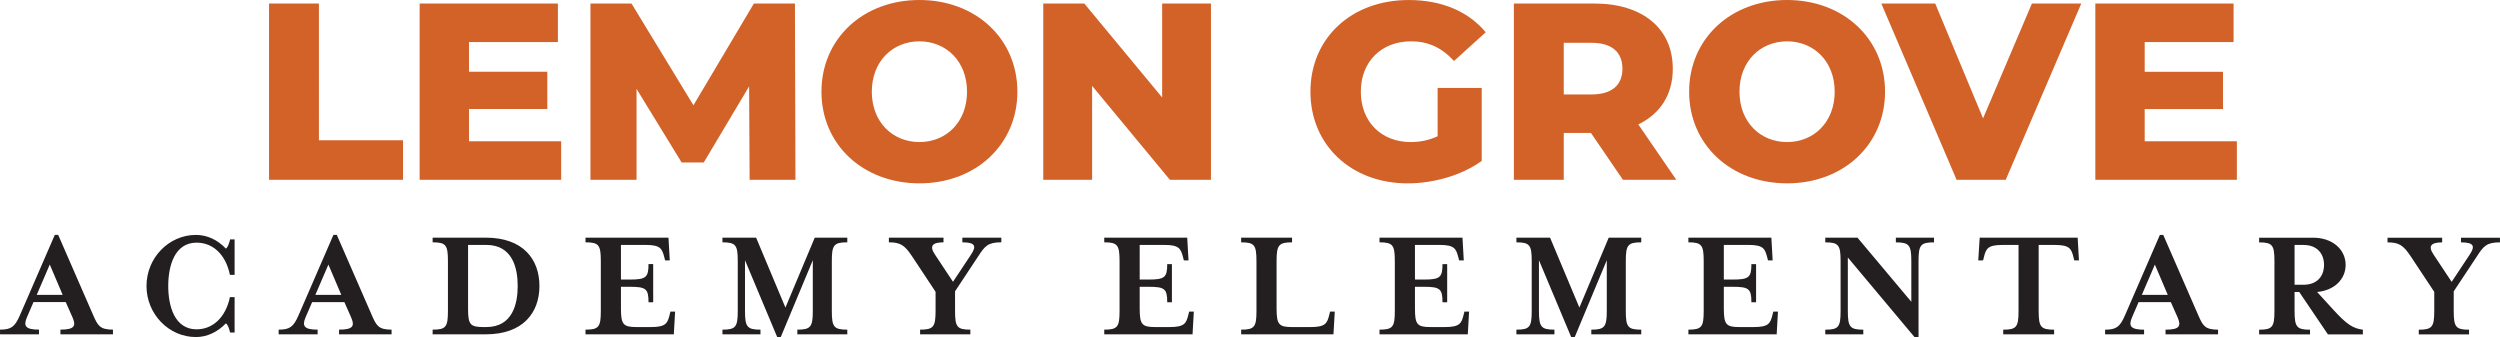
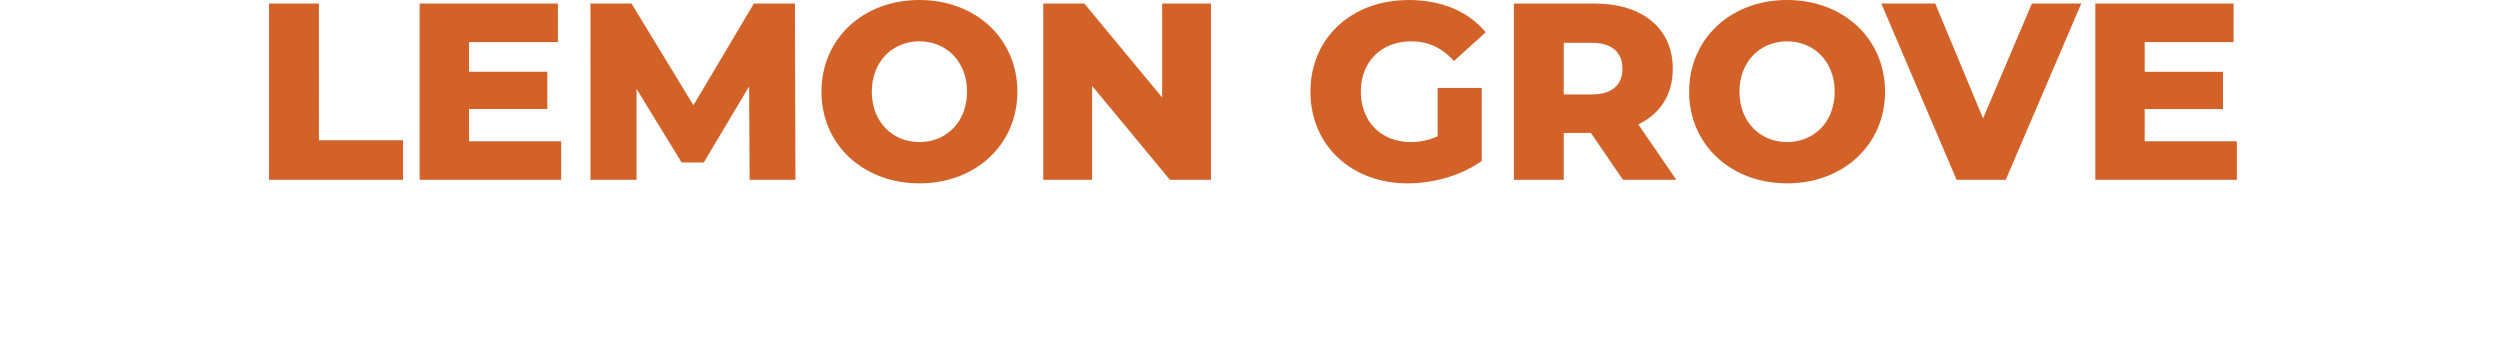
<svg xmlns="http://www.w3.org/2000/svg" viewBox="0 0 1025.65 138.27">
-   <path d="M13.75,123.93h13.22l2.78,6.28c1.52,3.5,.86,5.02-4.96,5.02v1.92h21.55v-1.92c-5.29,0-6.21-1.59-8.06-5.82l-14.41-33.05h-1.39l-14.34,33.05c-2.05,4.69-3.57,5.82-8.13,5.82v1.92H15.99v-1.92c-5.49,0-6.48-1.45-4.96-5.02l2.71-6.28h0Zm11.96-2.97H15.07l5.35-12.43,5.29,12.43h0Zm70.54,15.47v-14.54h-1.92c-1.78,8.46-7.14,13.22-13.68,13.22-9.05,0-11.63-9.58-11.63-17.78s2.58-17.78,11.63-17.78c6.54,0,11.9,4.63,13.68,13.22h1.92v-14.54h-1.85c-.4,1.65-.86,3.11-1.72,3.77-3.37-3.57-7.67-5.62-12.29-5.62-11.17,0-20.29,9.45-20.29,20.95s9.12,20.95,20.29,20.95c4.63,0,8.92-2.11,12.29-5.62,.86,.6,1.32,2.18,1.72,3.77h1.85Zm31.81-12.49h13.22l2.78,6.28c1.52,3.5,.86,5.02-4.96,5.02v1.92h21.55v-1.92c-5.29,0-6.21-1.59-8.06-5.82l-14.41-33.05h-1.39l-14.34,33.05c-2.05,4.69-3.57,5.82-8.13,5.82v1.92h15.99v-1.92c-5.49,0-6.48-1.45-4.96-5.02l2.71-6.28h0Zm11.96-2.97h-10.64l5.35-12.43,5.29,12.43h0Zm37.47,16.19h21.81c15.33,0,22.01-8.92,22.01-19.83s-6.68-19.83-22.01-19.83h-21.81v1.92c5.48,0,6.28,1.12,6.28,7.73v20.36c0,6.61-.79,7.73-6.28,7.73v1.92h0Zm14.54-36.68h7.47c10.71,0,12.89,9.39,12.89,16.85s-2.18,16.85-12.89,16.85h-1.12c-5.49,0-6.35-1.06-6.35-7.47v-26.24h0Zm48.19,36.68h36.22l.53-9.32h-1.92l-.33,1.32c-.86,3.5-1.59,5.02-7.67,5.02h-5.95c-5.48,0-6.35-1.12-6.35-7.73v-8.79h3.64c6.61,0,7.67,.79,7.67,6.35h1.92v-15.66h-1.92c0,5.49-1.06,6.34-7.67,6.34h-3.64v-14.21h10.11c6.08,0,6.74,1.52,7.67,5.02l.33,1.32h1.92l-.53-9.32h-34.04v1.92c5.49,0,6.28,1.12,6.28,7.73v20.36c0,6.61-.79,7.73-6.28,7.73v1.92h0Zm65.42-30.4l13.22,31.53h1.45l13.15-31.53v20.75c0,6.61-.86,7.73-6.34,7.73v1.92h20.49v-1.92c-5.55,0-6.35-1.12-6.35-7.73v-20.36c0-6.61,.79-7.73,6.35-7.73v-1.92h-13.35l-12.03,28.68-12.03-28.68h-13.81v1.92c5.49,0,6.28,1.12,6.28,7.73v20.36c0,6.61-.79,7.73-6.28,7.73v1.92h15.6v-1.92c-5.48,0-6.35-1.12-6.35-7.73v-20.75h0Zm105.16-7.34v-1.92h-15.99v1.92c5.22,0,5.95,1.45,3.57,5.02l-7.4,11.17-7.4-11.17c-2.38-3.5-1.12-5.02,3.5-5.02v-1.92h-22.41v1.92c4.69,0,6.48,1.12,9.58,5.82l9.58,14.47v7.8c0,6.61-.86,7.73-6.35,7.73v1.92h20.62v-1.92c-5.49,0-6.28-1.12-6.28-7.73v-8l9.45-14.28c2.78-4.3,4.03-5.82,9.52-5.82h0Zm42.23,37.74h36.22l.53-9.32h-1.92l-.33,1.32c-.86,3.5-1.59,5.02-7.67,5.02h-5.95c-5.49,0-6.34-1.12-6.34-7.73v-8.79h3.63c6.61,0,7.67,.79,7.67,6.35h1.92v-15.66h-1.92c0,5.49-1.06,6.34-7.67,6.34h-3.63v-14.21h10.11c6.08,0,6.74,1.52,7.67,5.02l.33,1.32h1.92l-.53-9.32h-34.04v1.92c5.48,0,6.28,1.12,6.28,7.73v20.36c0,6.61-.79,7.73-6.28,7.73v1.92h0Zm62.45-30.01v20.36c0,6.61-.79,7.73-6.28,7.73v1.92h37.87l.53-9.32h-1.92l-.33,1.32c-.86,3.5-1.59,5.02-7.67,5.02h-7.6c-5.49,0-6.35-1.12-6.35-7.73v-19.3c0-6.61,.86-7.73,6.35-7.73v-1.92h-20.89v1.92c5.49,0,6.28,1.12,6.28,7.73h0Zm50.48,30.01h36.22l.53-9.32h-1.92l-.33,1.32c-.86,3.5-1.59,5.02-7.67,5.02h-5.95c-5.49,0-6.34-1.12-6.34-7.73v-8.79h3.63c6.61,0,7.67,.79,7.67,6.35h1.92v-15.66h-1.92c0,5.49-1.06,6.34-7.67,6.34h-3.63v-14.21h10.11c6.08,0,6.74,1.52,7.67,5.02l.33,1.32h1.92l-.53-9.32h-34.04v1.92c5.48,0,6.28,1.12,6.28,7.73v20.36c0,6.61-.79,7.73-6.28,7.73v1.92h0Zm65.42-30.4l13.22,31.53h1.45l13.15-31.53v20.75c0,6.61-.86,7.73-6.35,7.73v1.92h20.49v-1.92c-5.55,0-6.34-1.12-6.34-7.73v-20.36c0-6.61,.79-7.73,6.34-7.73v-1.92h-13.35l-12.03,28.68-12.03-28.68h-13.81v1.92c5.49,0,6.28,1.12,6.28,7.73v20.36c0,6.61-.79,7.73-6.28,7.73v1.92h15.6v-1.92c-5.49,0-6.35-1.12-6.35-7.73v-20.75h0Zm61.3,30.4h36.22l.53-9.32h-1.92l-.33,1.32c-.86,3.5-1.59,5.02-7.67,5.02h-5.95c-5.49,0-6.34-1.12-6.34-7.73v-8.79h3.64c6.61,0,7.67,.79,7.67,6.35h1.92v-15.66h-1.92c0,5.49-1.06,6.34-7.67,6.34h-3.64v-14.21h10.11c6.08,0,6.74,1.52,7.67,5.02l.33,1.32h1.92l-.53-9.32h-34.04v1.92c5.48,0,6.28,1.12,6.28,7.73v20.36c0,6.61-.79,7.73-6.28,7.73v1.92h0Zm91.46-13.35l-22.08-26.3h-13.22v1.92c5.49,0,6.28,1.12,6.28,7.73v20.36c0,6.61-.79,7.73-6.28,7.73v1.92h15.6v-1.92c-5.49,0-6.35-1.12-6.35-7.73v-21.88l27.36,32.65h1.65v-31.13c0-6.61,.79-7.73,6.35-7.73v-1.92h-15.66v1.92c5.49,0,6.35,1.12,6.35,7.73v16.65h0Zm68.23-26.3h-40.18l-.59,9.32h1.98l.33-1.32c.86-3.5,1.59-5.02,7.6-5.02h6.61v27.03c0,6.61-.79,7.73-6.28,7.73v1.92h20.88v-1.92c-5.49,0-6.34-1.12-6.34-7.73v-27.03h6.61c6.08,0,6.81,1.52,7.67,5.02l.33,1.32h1.92l-.53-9.32h0Zm25.02,26.44h13.22l2.78,6.28c1.52,3.5,.86,5.02-4.96,5.02v1.92h21.55v-1.92c-5.29,0-6.22-1.59-8.07-5.82l-14.41-33.05h-1.39l-14.34,33.05c-2.05,4.69-3.57,5.82-8.13,5.82v1.92h15.99v-1.92c-5.49,0-6.48-1.45-4.96-5.02l2.71-6.28h0Zm11.96-2.97h-10.64l5.35-12.43,5.29,12.43h0Zm61.27-1.19c7.21-.66,11.7-5.35,11.7-11.1,0-6.15-5.15-11.17-13.35-11.17h-22.14v1.92c5.48,0,6.28,1.12,6.28,7.73v20.36c0,6.61-.8,7.73-6.28,7.73v1.92h20.88v-1.92c-5.48,0-6.34-1.12-6.34-7.73v-7.73h1.92l11.76,17.38h14.34v-1.92c-4.03-.53-6.54-2.05-12.36-8.46l-6.41-7.01h0Zm-5.62-2.97h-3.63v-16.33h3.63c5.75,0,8.46,3.7,8.46,8.2s-2.71,8.13-8.46,8.13h0Zm80.64-17.38v-1.92h-15.99v1.92c5.22,0,5.95,1.45,3.57,5.02l-7.4,11.17-7.41-11.17c-2.38-3.5-1.12-5.02,3.51-5.02v-1.92h-22.41v1.92c4.69,0,6.48,1.12,9.58,5.82l9.59,14.47v7.8c0,6.61-.86,7.73-6.35,7.73v1.92h20.62v-1.92c-5.48,0-6.28-1.12-6.28-7.73v-8l9.46-14.28c2.77-4.3,4.03-5.82,9.51-5.82h0Z" fill="#231f20" />
  <path d="M110.39,73.77h54.96v-16.22h-34.51V1.45h-20.46V73.77h0Zm82.02-15.81v-13.23h32.13v-15.29h-32.13v-12.19h36.47V1.45h-56.72V73.77h58.06v-15.81h-37.81Zm133.93,15.81l-.21-72.32h-16.84l-24.8,41.74L259.08,1.45h-16.84V73.77h18.91V36.47l18.49,30.17h9.09l18.6-31.2,.21,38.33h18.8Zm50.86,1.45c23.14,0,40.19-15.91,40.19-37.61S400.35,0,377.2,0s-40.19,15.91-40.19,37.61,17.05,37.61,40.19,37.61h0Zm0-16.94c-10.95,0-19.53-8.16-19.53-20.66s8.58-20.66,19.53-20.66,19.53,8.16,19.53,20.66-8.57,20.66-19.53,20.66h0ZM476.78,1.45V39.98L444.85,1.45h-16.84V73.77h20.04V35.23l31.92,38.54h16.84V1.45h-20.04Zm113.03,54.45c-3.62,1.65-7.23,2.38-11.06,2.38-12.19,0-20.46-8.47-20.46-20.66s8.27-20.66,20.66-20.66c6.92,0,12.6,2.58,17.56,8.06l13.02-11.78c-7.13-8.58-18.08-13.23-31.62-13.23-23.45,0-40.29,15.6-40.29,37.61s16.84,37.61,39.88,37.61c10.54,0,22.01-3.2,30.38-9.19v-29.96h-18.08v19.84h0Zm76.02,17.87h21.9l-15.6-22.73c8.99-4.34,14.15-12.19,14.15-22.83,0-16.53-12.4-26.76-32.13-26.76h-33.06V73.77h20.46v-19.22h11.16l13.12,19.22h0Zm-.21-45.56c0,6.61-4.24,10.54-12.71,10.54h-11.36V17.56h11.36c8.47,0,12.71,3.93,12.71,10.64h0Zm67.55,47.01c23.14,0,40.19-15.91,40.19-37.61S756.31,0,733.17,0s-40.19,15.91-40.19,37.61,17.05,37.61,40.19,37.61h0Zm0-16.94c-10.95,0-19.53-8.16-19.53-20.66s8.58-20.66,19.53-20.66,19.53,8.16,19.53,20.66-8.58,20.66-19.53,20.66h0ZM833.61,1.45l-20.04,47.11L793.94,1.45h-22.11l30.89,72.32h20.15L853.86,1.45h-20.25Zm46.27,56.52v-13.23h32.13v-15.29h-32.13v-12.19h36.47V1.45h-56.72V73.77h58.07v-15.81h-37.82Z" fill="#d26228" />
</svg>